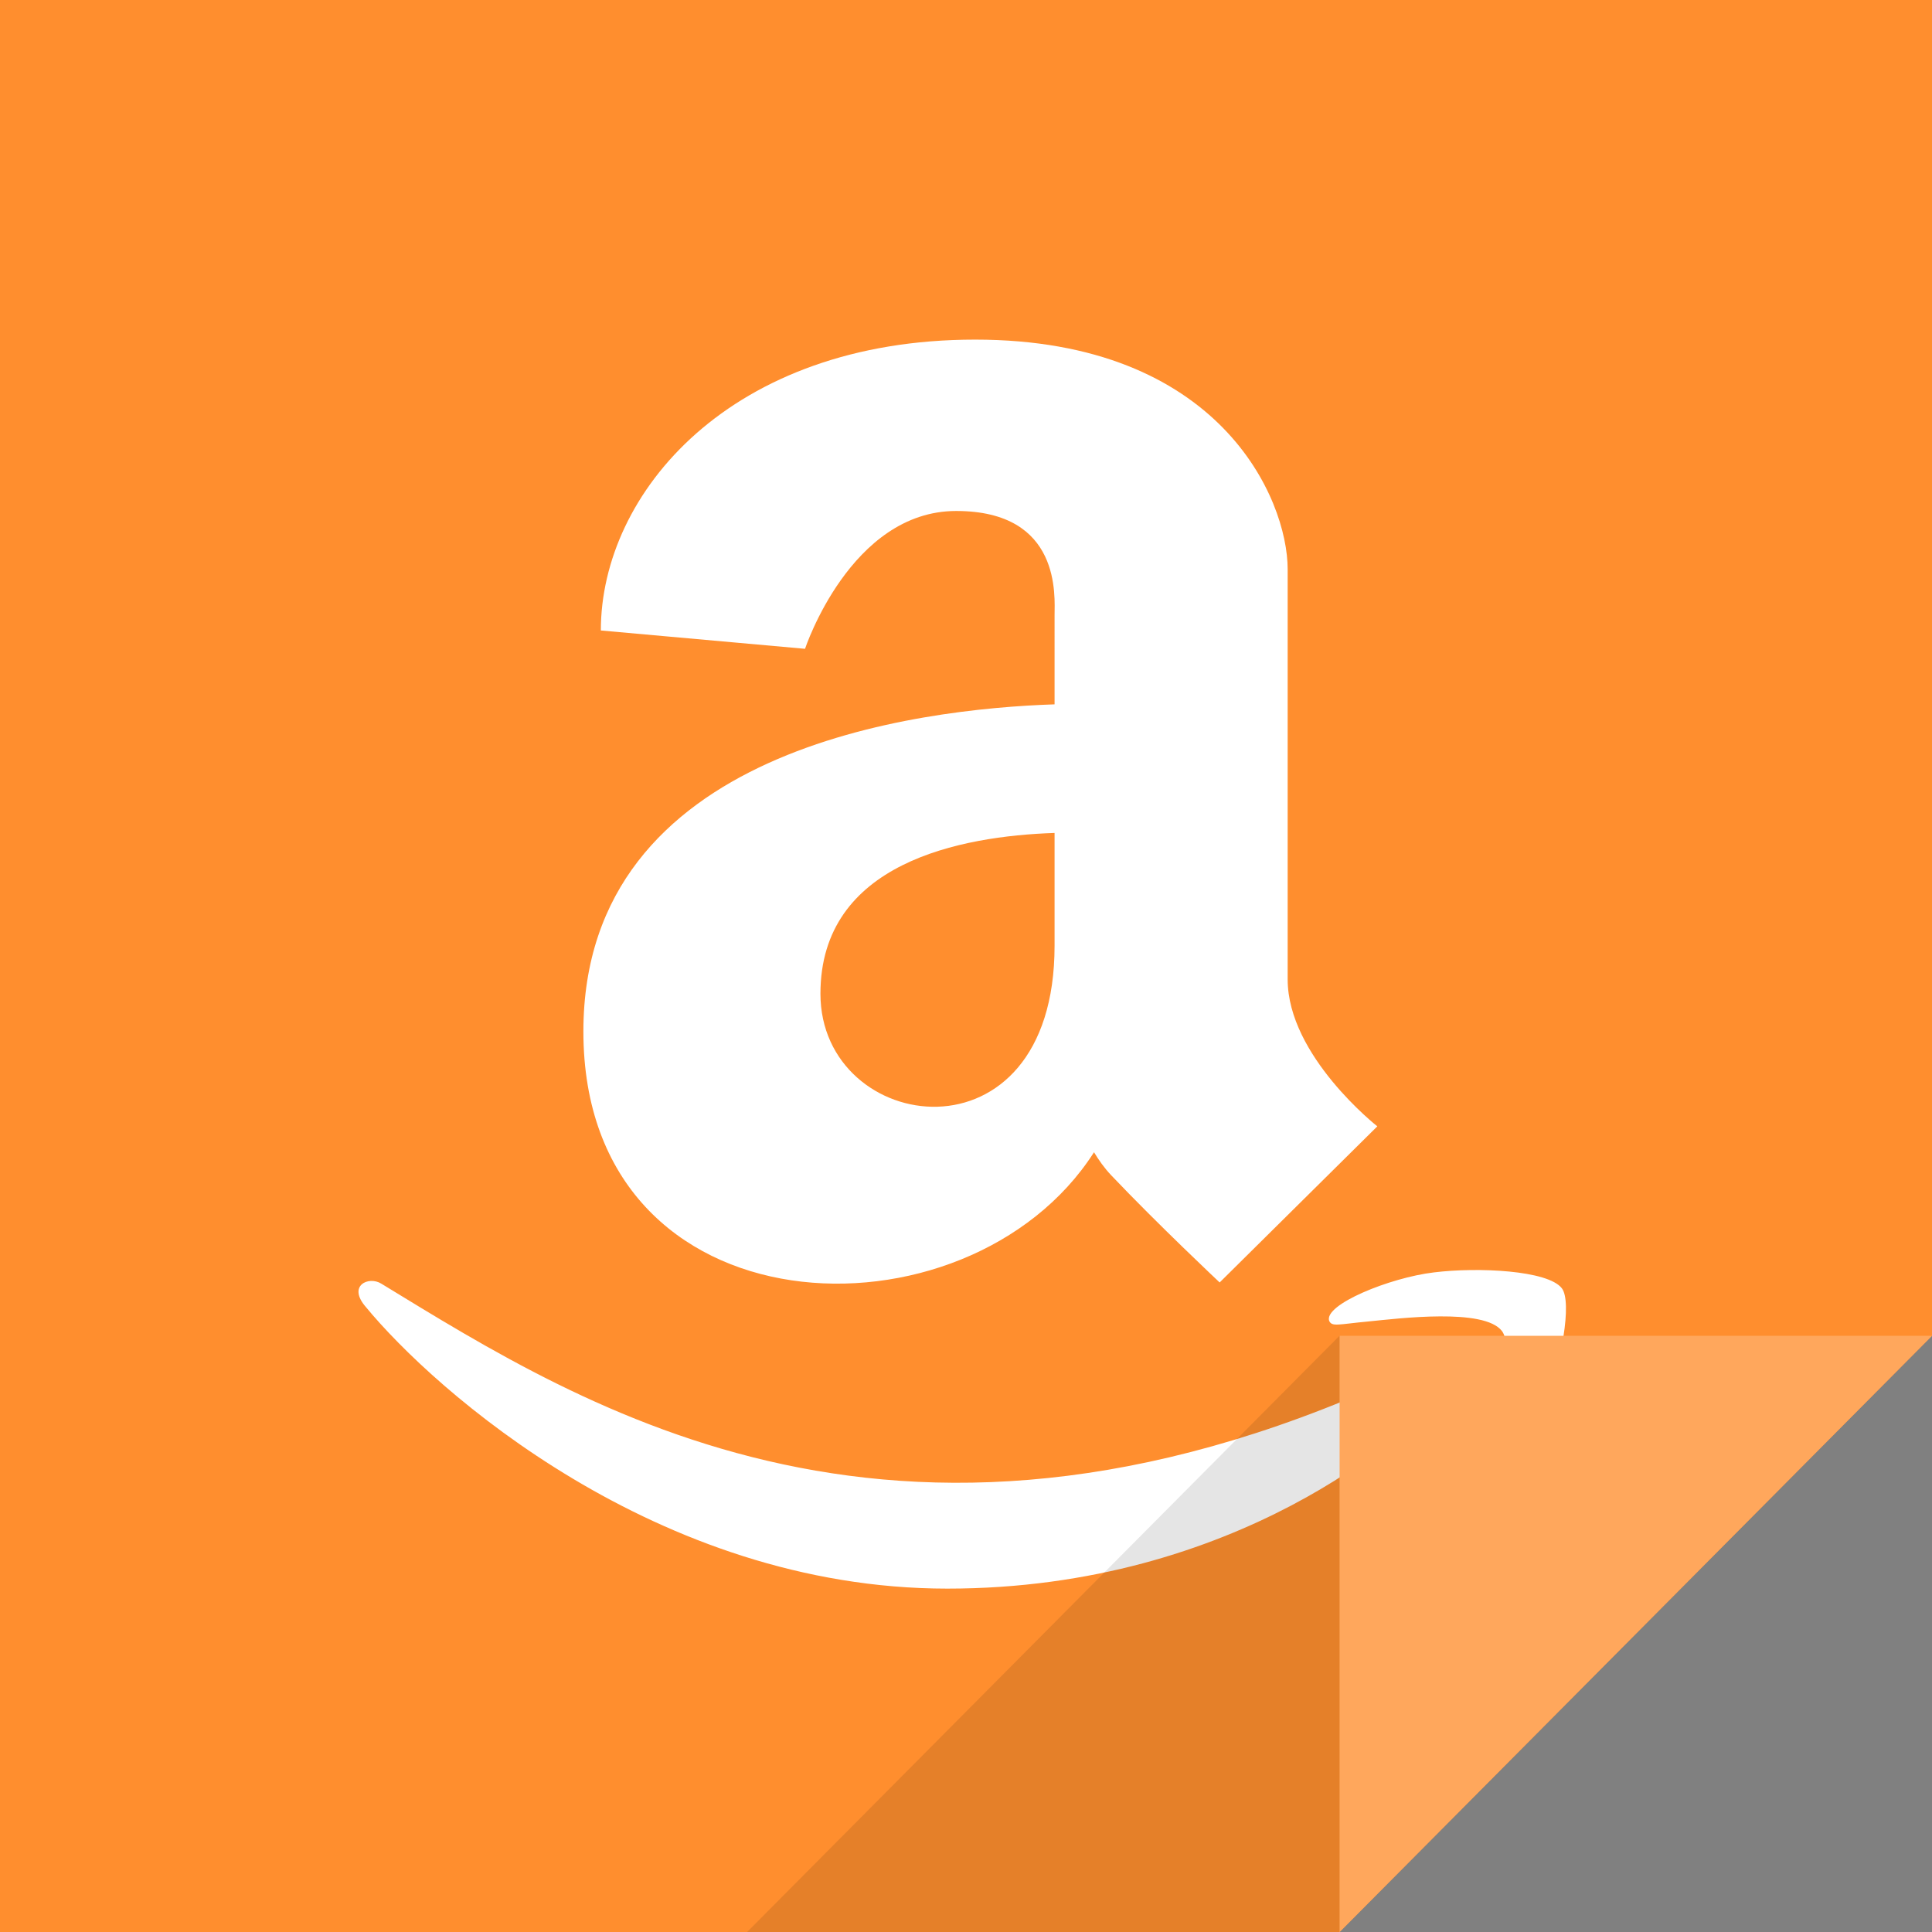
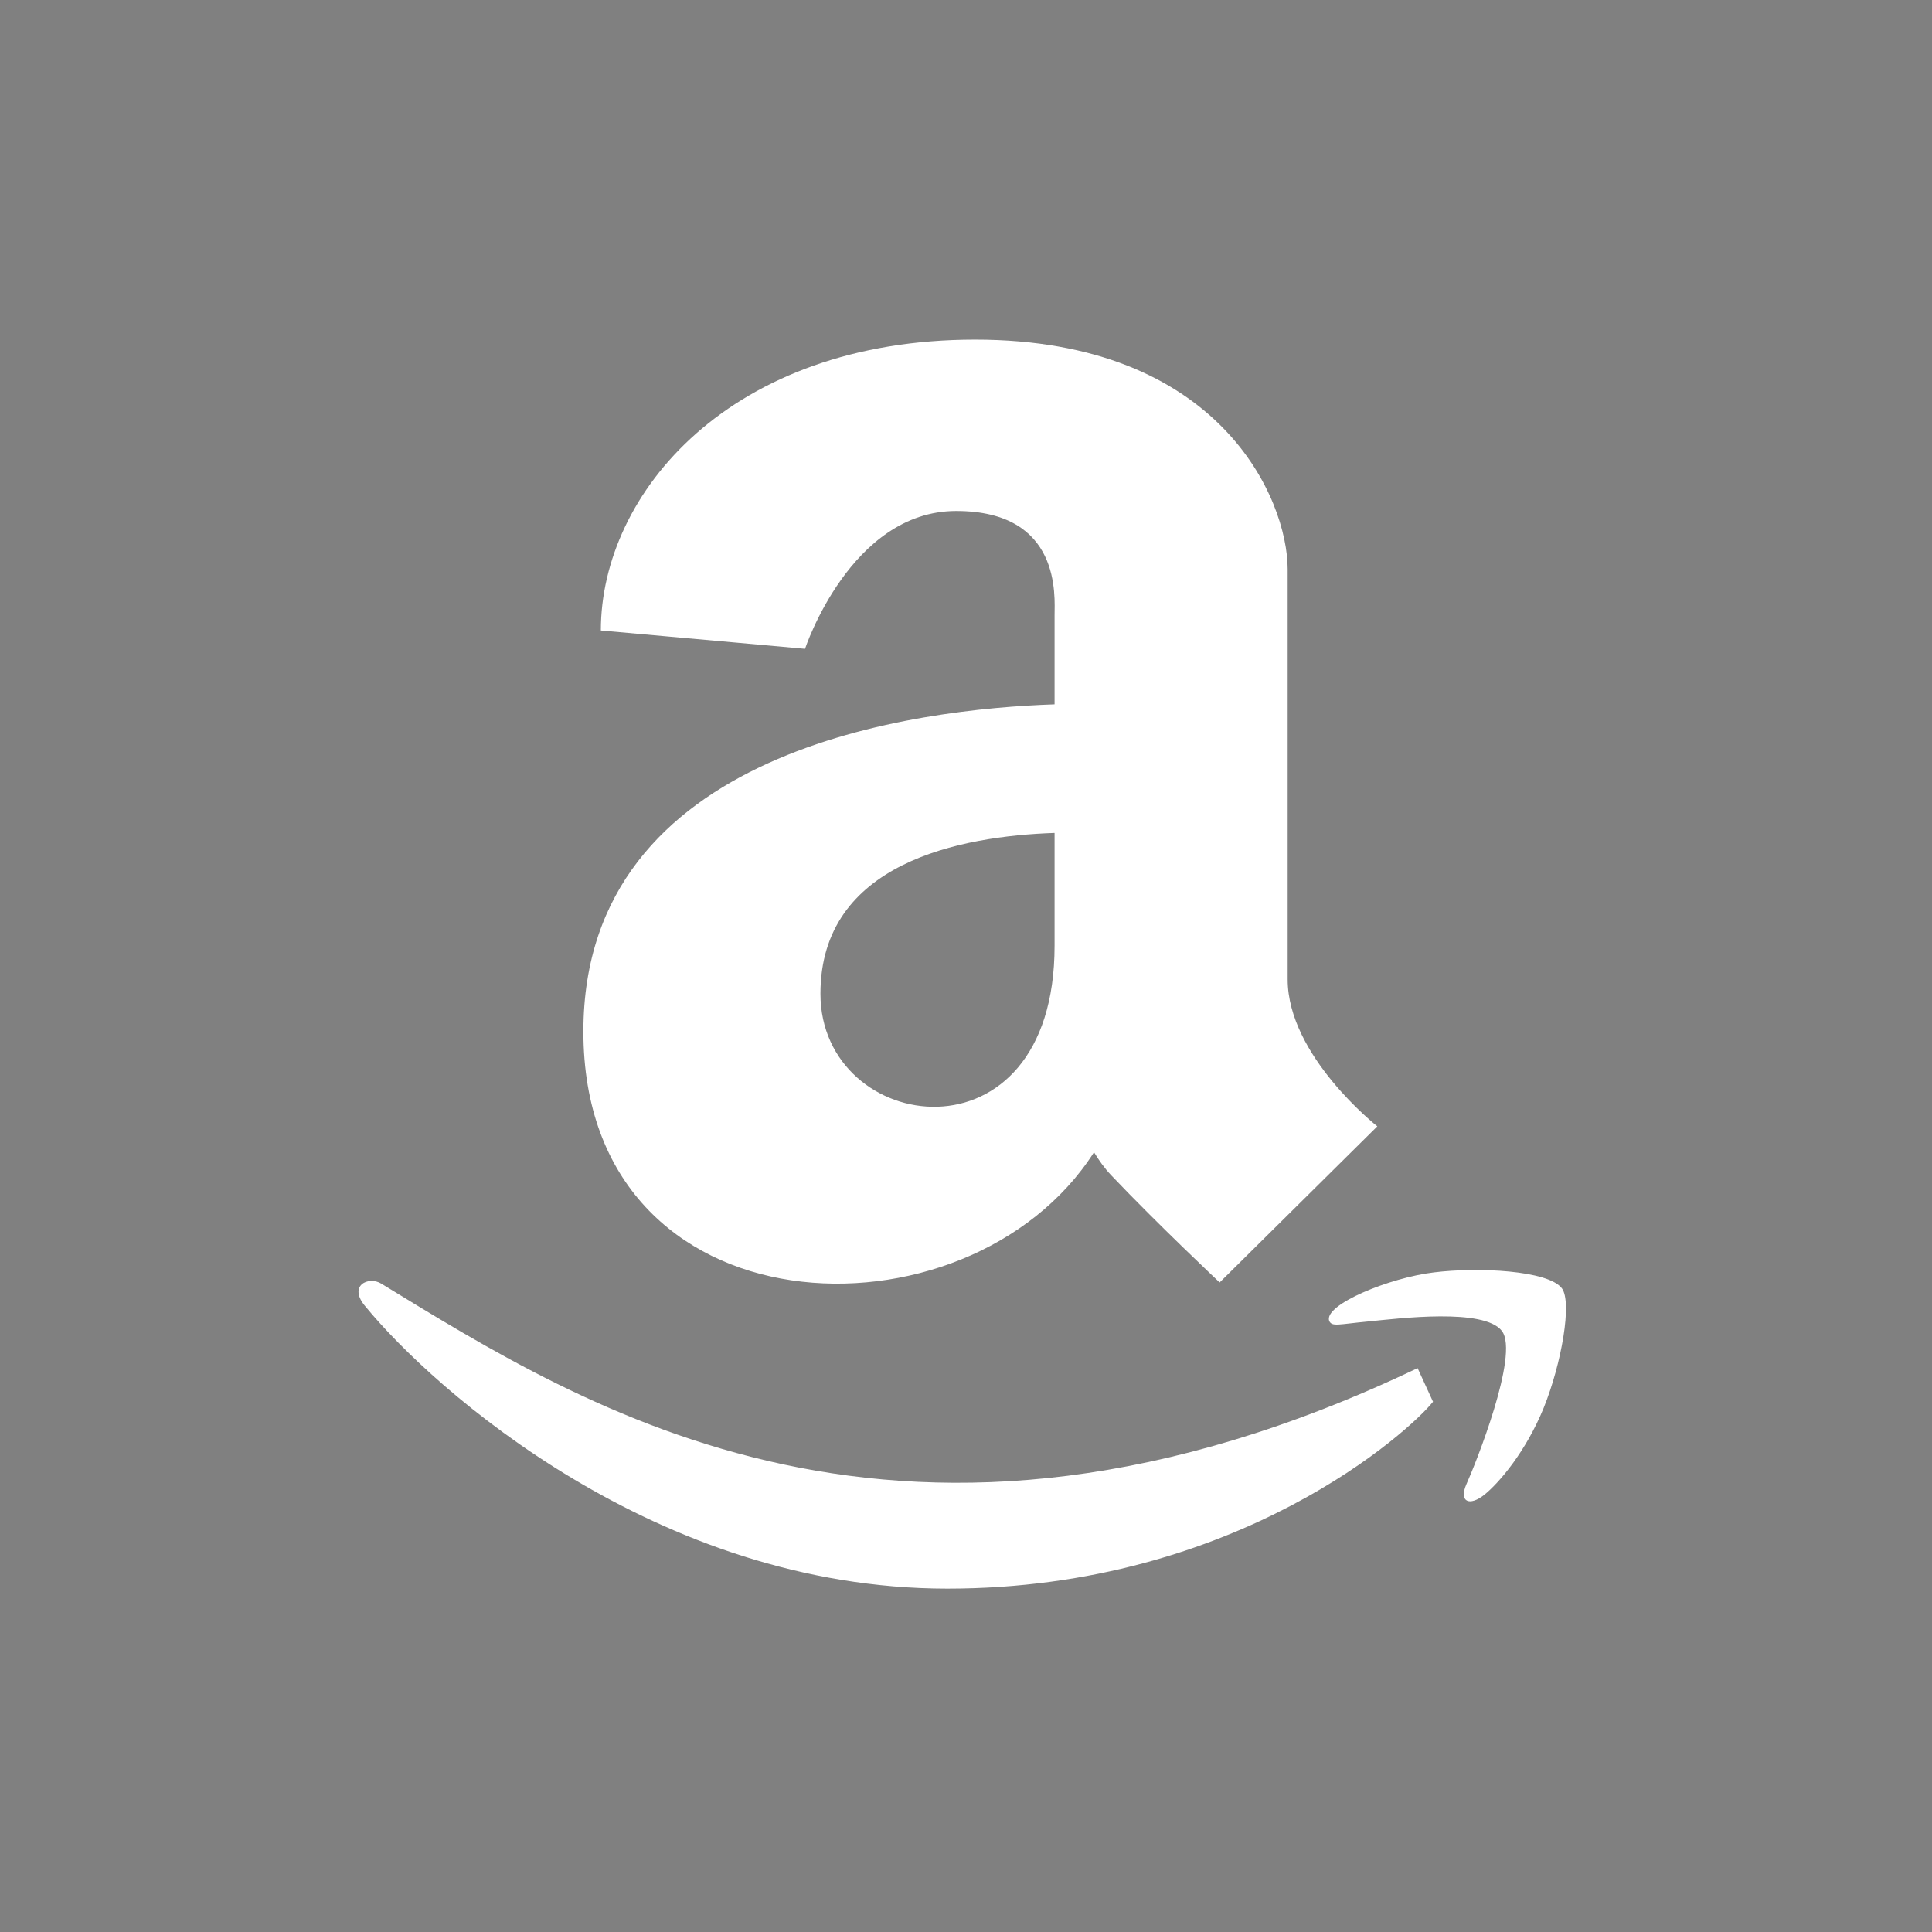
<svg xmlns="http://www.w3.org/2000/svg" enable-background="new 0 0 512 512" height="512px" id="amazon_2_" version="1.1" viewBox="0 0 512 512" width="512px" xml:space="preserve">
  <rect x="0" y="0" width="512" height="512" fill="#808080" stroke="none" />
  <g id="bg_copy_17">
    <g>
-       <polygon fill="#FF8E2E" points="0,0 0,512 355,512 512,354 512,0   " />
-     </g>
+       </g>
  </g>
  <g id="amazon">
    <g>
-       <path clip-rule="evenodd" d="M279.471,186.659c-35.848,1.202-124.869,11.475-124.869,86.689    c0,80.901,101.884,84.285,135.321,32.011c1.291,2.111,2.743,4.193,4.588,6.132c12.299,12.95,28.709,28.374,28.709,28.374    l41.785-41.375c0,0-23.761-18.667-23.761-38.95s0-90.033,0-108.69c0-18.667-18.024-60.85-82.822-60.85    c-64.758,0-99.193,40.566-99.193,77.082l54.113,4.858c0,0,12.066-36.525,40.051-36.525c27.983,0,26.079,22.718,26.079,27.627    C279.471,164.345,279.471,173.729,279.471,186.659z M279.471,250.64c0,59.235-62.046,50.275-62.046,12.709    c0-34.749,37.126-41.779,62.046-42.608C279.471,231.095,279.471,241.509,279.471,250.64z M375.681,362.573    c-136.089,64.9-220.565,10.586-274.638-22.395c-3.347-2.081-9.032,0.494-4.112,6.162C114.955,368.24,173.986,421,251.053,421    c77.087,0,122.984-42.185,128.71-49.527C385.489,364.189,381.446,360.149,375.681,362.573z M413.906,341.41    c-3.659-4.767-22.219-5.655-33.901-4.211c-11.704,1.384-29.284,8.565-27.753,12.859c0.768,1.615,2.38,0.888,10.414,0.14    c8.055-0.797,30.635-3.625,35.353,2.526c4.728,6.202-7.218,35.788-9.386,40.557c-2.106,4.768,0.808,5.99,4.76,2.828    c3.9-3.161,10.967-11.394,15.715-23.041C413.825,361.371,416.688,345.048,413.906,341.41z" fill="#FFFFFF" fill-rule="evenodd" />
+       <path clip-rule="evenodd" d="M279.471,186.659c-35.848,1.202-124.869,11.475-124.869,86.689    c0,80.901,101.884,84.285,135.321,32.011c1.291,2.111,2.743,4.193,4.588,6.132c12.299,12.95,28.709,28.374,28.709,28.374    l41.785-41.375c0,0-23.761-18.667-23.761-38.95s0-90.033,0-108.69c0-18.667-18.024-60.85-82.822-60.85    c-64.758,0-99.193,40.566-99.193,77.082l54.113,4.858c0,0,12.066-36.525,40.051-36.525c27.983,0,26.079,22.718,26.079,27.627    C279.471,164.345,279.471,173.729,279.471,186.659z M279.471,250.64c0,59.235-62.046,50.275-62.046,12.709    c0-34.749,37.126-41.779,62.046-42.608C279.471,231.095,279.471,241.509,279.471,250.64z M375.681,362.573    c-136.089,64.9-220.565,10.586-274.638-22.395c-3.347-2.081-9.032,0.494-4.112,6.162C114.955,368.24,173.986,421,251.053,421    c77.087,0,122.984-42.185,128.71-49.527z M413.906,341.41    c-3.659-4.767-22.219-5.655-33.901-4.211c-11.704,1.384-29.284,8.565-27.753,12.859c0.768,1.615,2.38,0.888,10.414,0.14    c8.055-0.797,30.635-3.625,35.353,2.526c4.728,6.202-7.218,35.788-9.386,40.557c-2.106,4.768,0.808,5.99,4.76,2.828    c3.9-3.161,10.967-11.394,15.715-23.041C413.825,361.371,416.688,345.048,413.906,341.41z" fill="#FFFFFF" fill-rule="evenodd" />
    </g>
  </g>
  <g id="Clip_Light_copy_17">
    <g>
-       <polygon fill="#FFA75C" points="355,354 355,512.02 512,354   " />
-     </g>
+       </g>
  </g>
  <g id="Shadow_Clip_copy_17" opacity="0.102">
    <g>
-       <polygon points="198,512 355,512 355,353.98   " />
-     </g>
+       </g>
  </g>
</svg>